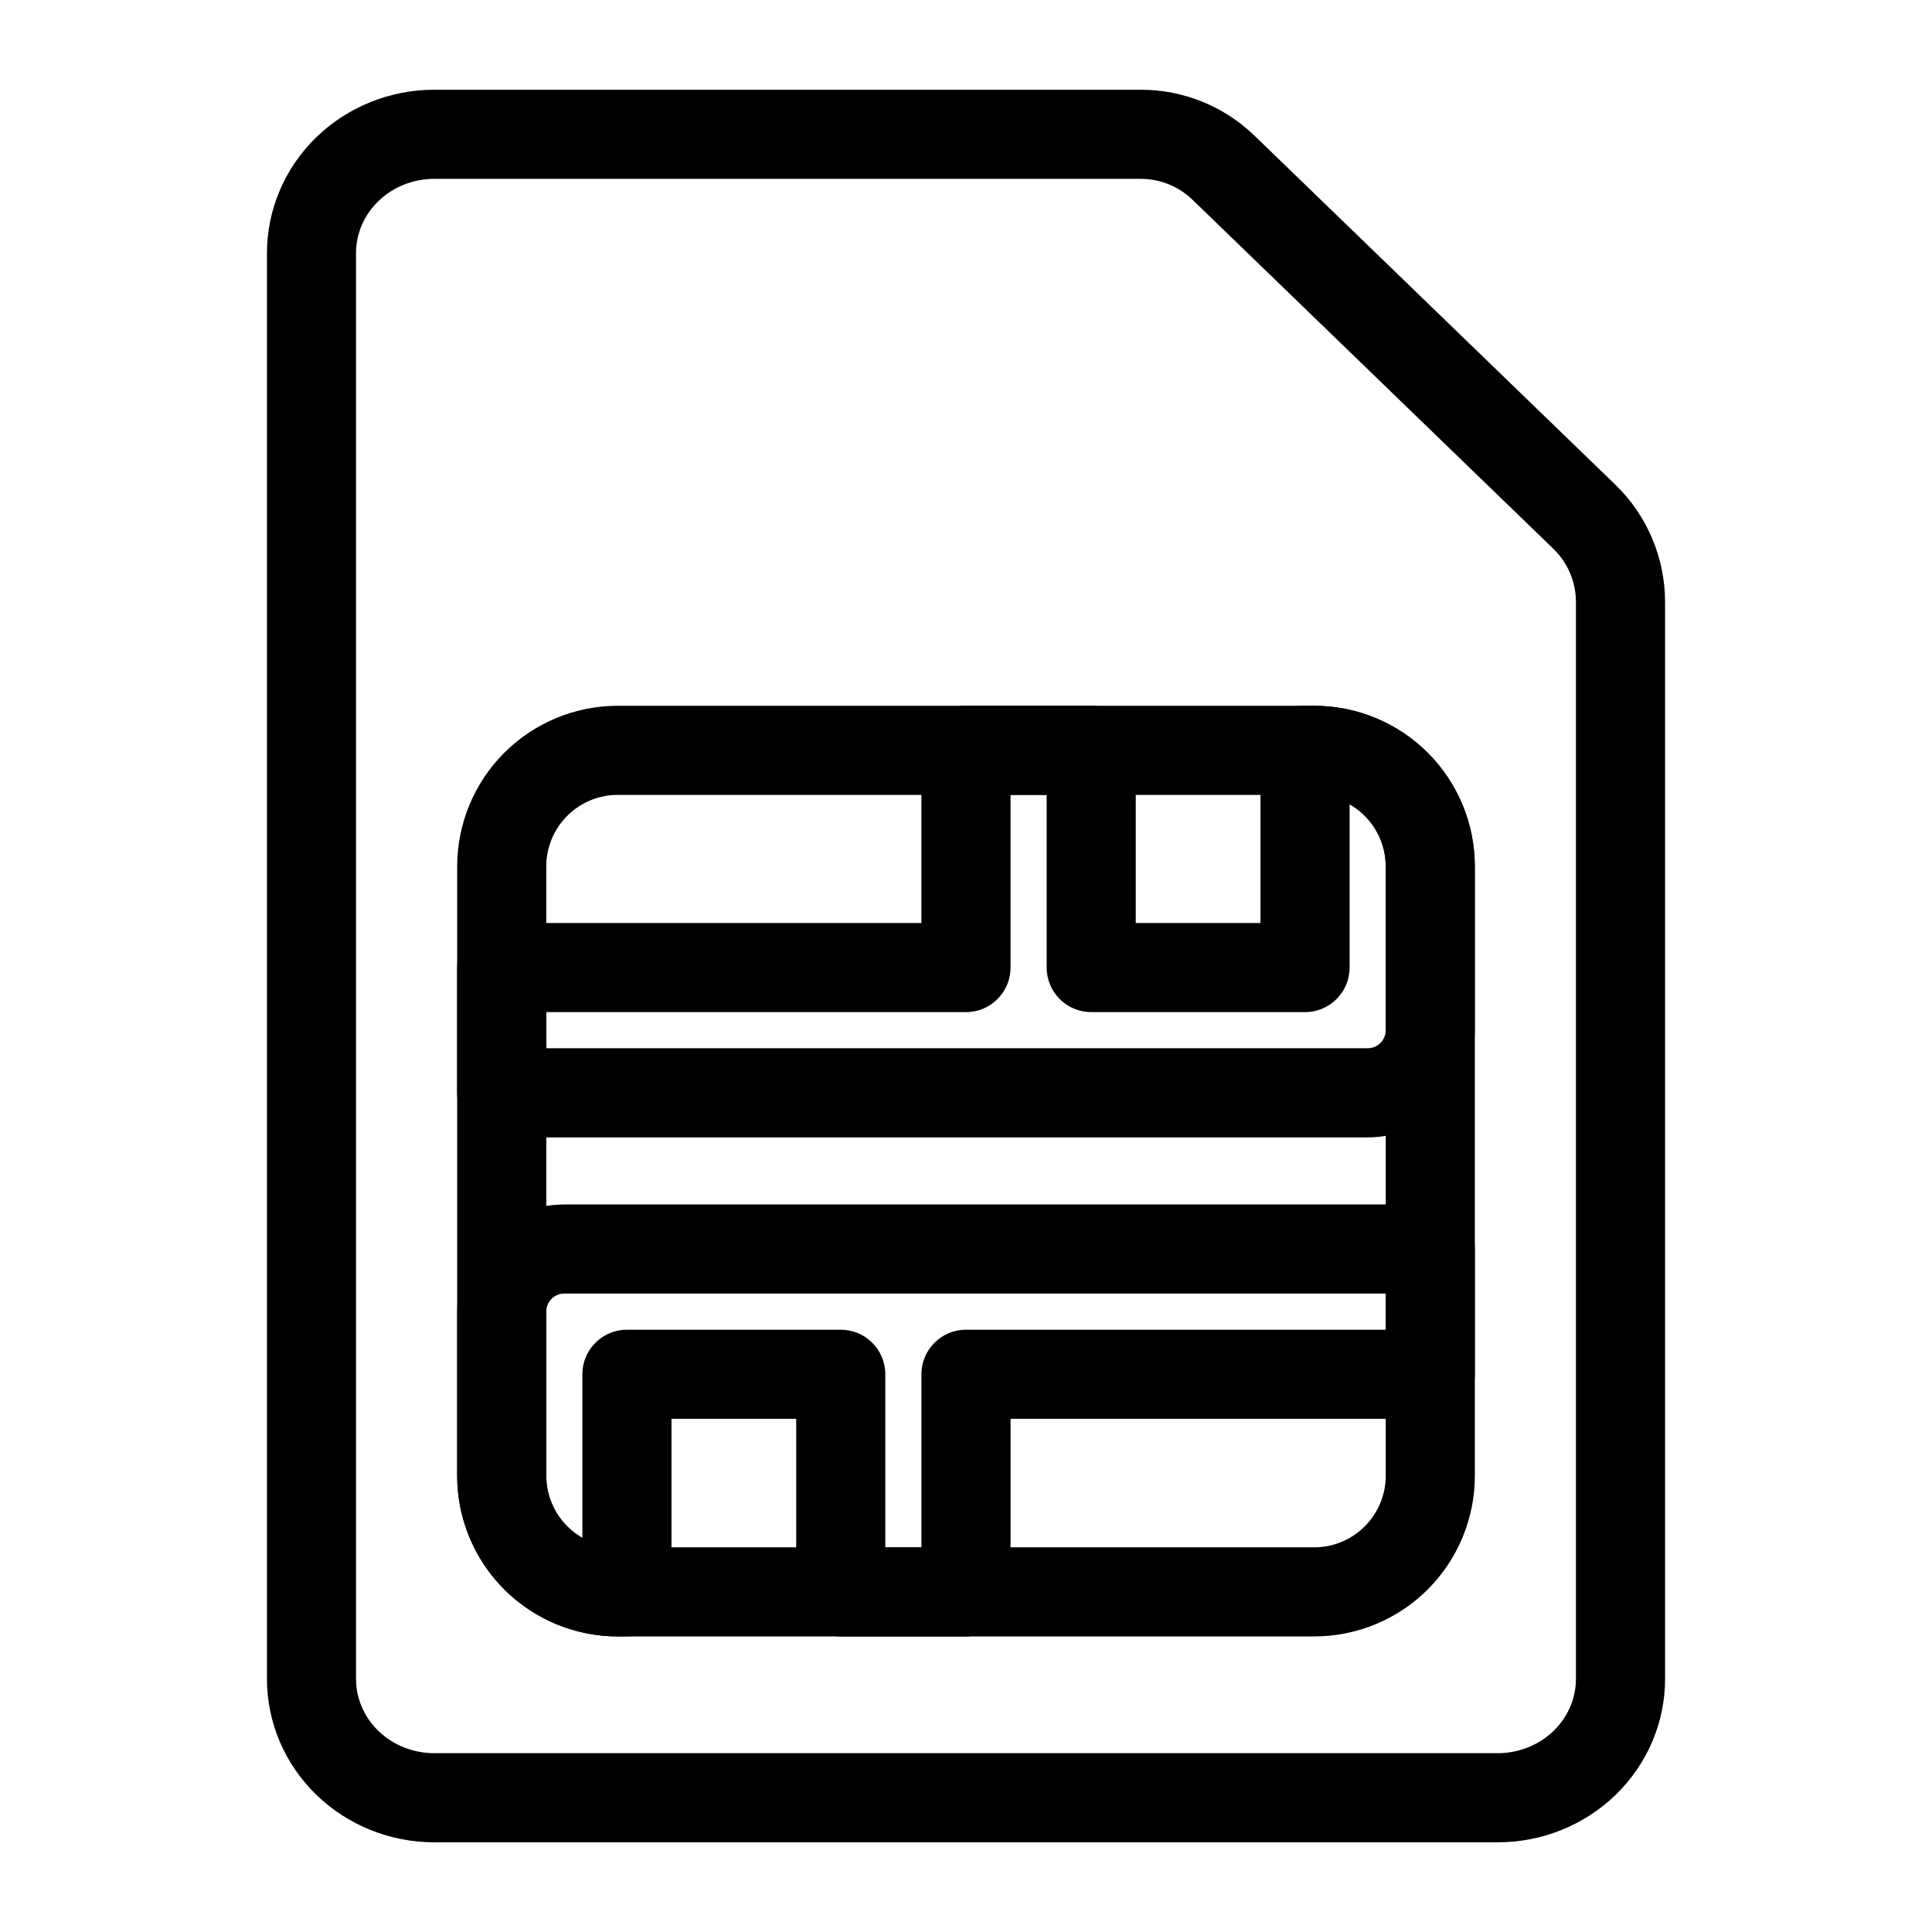
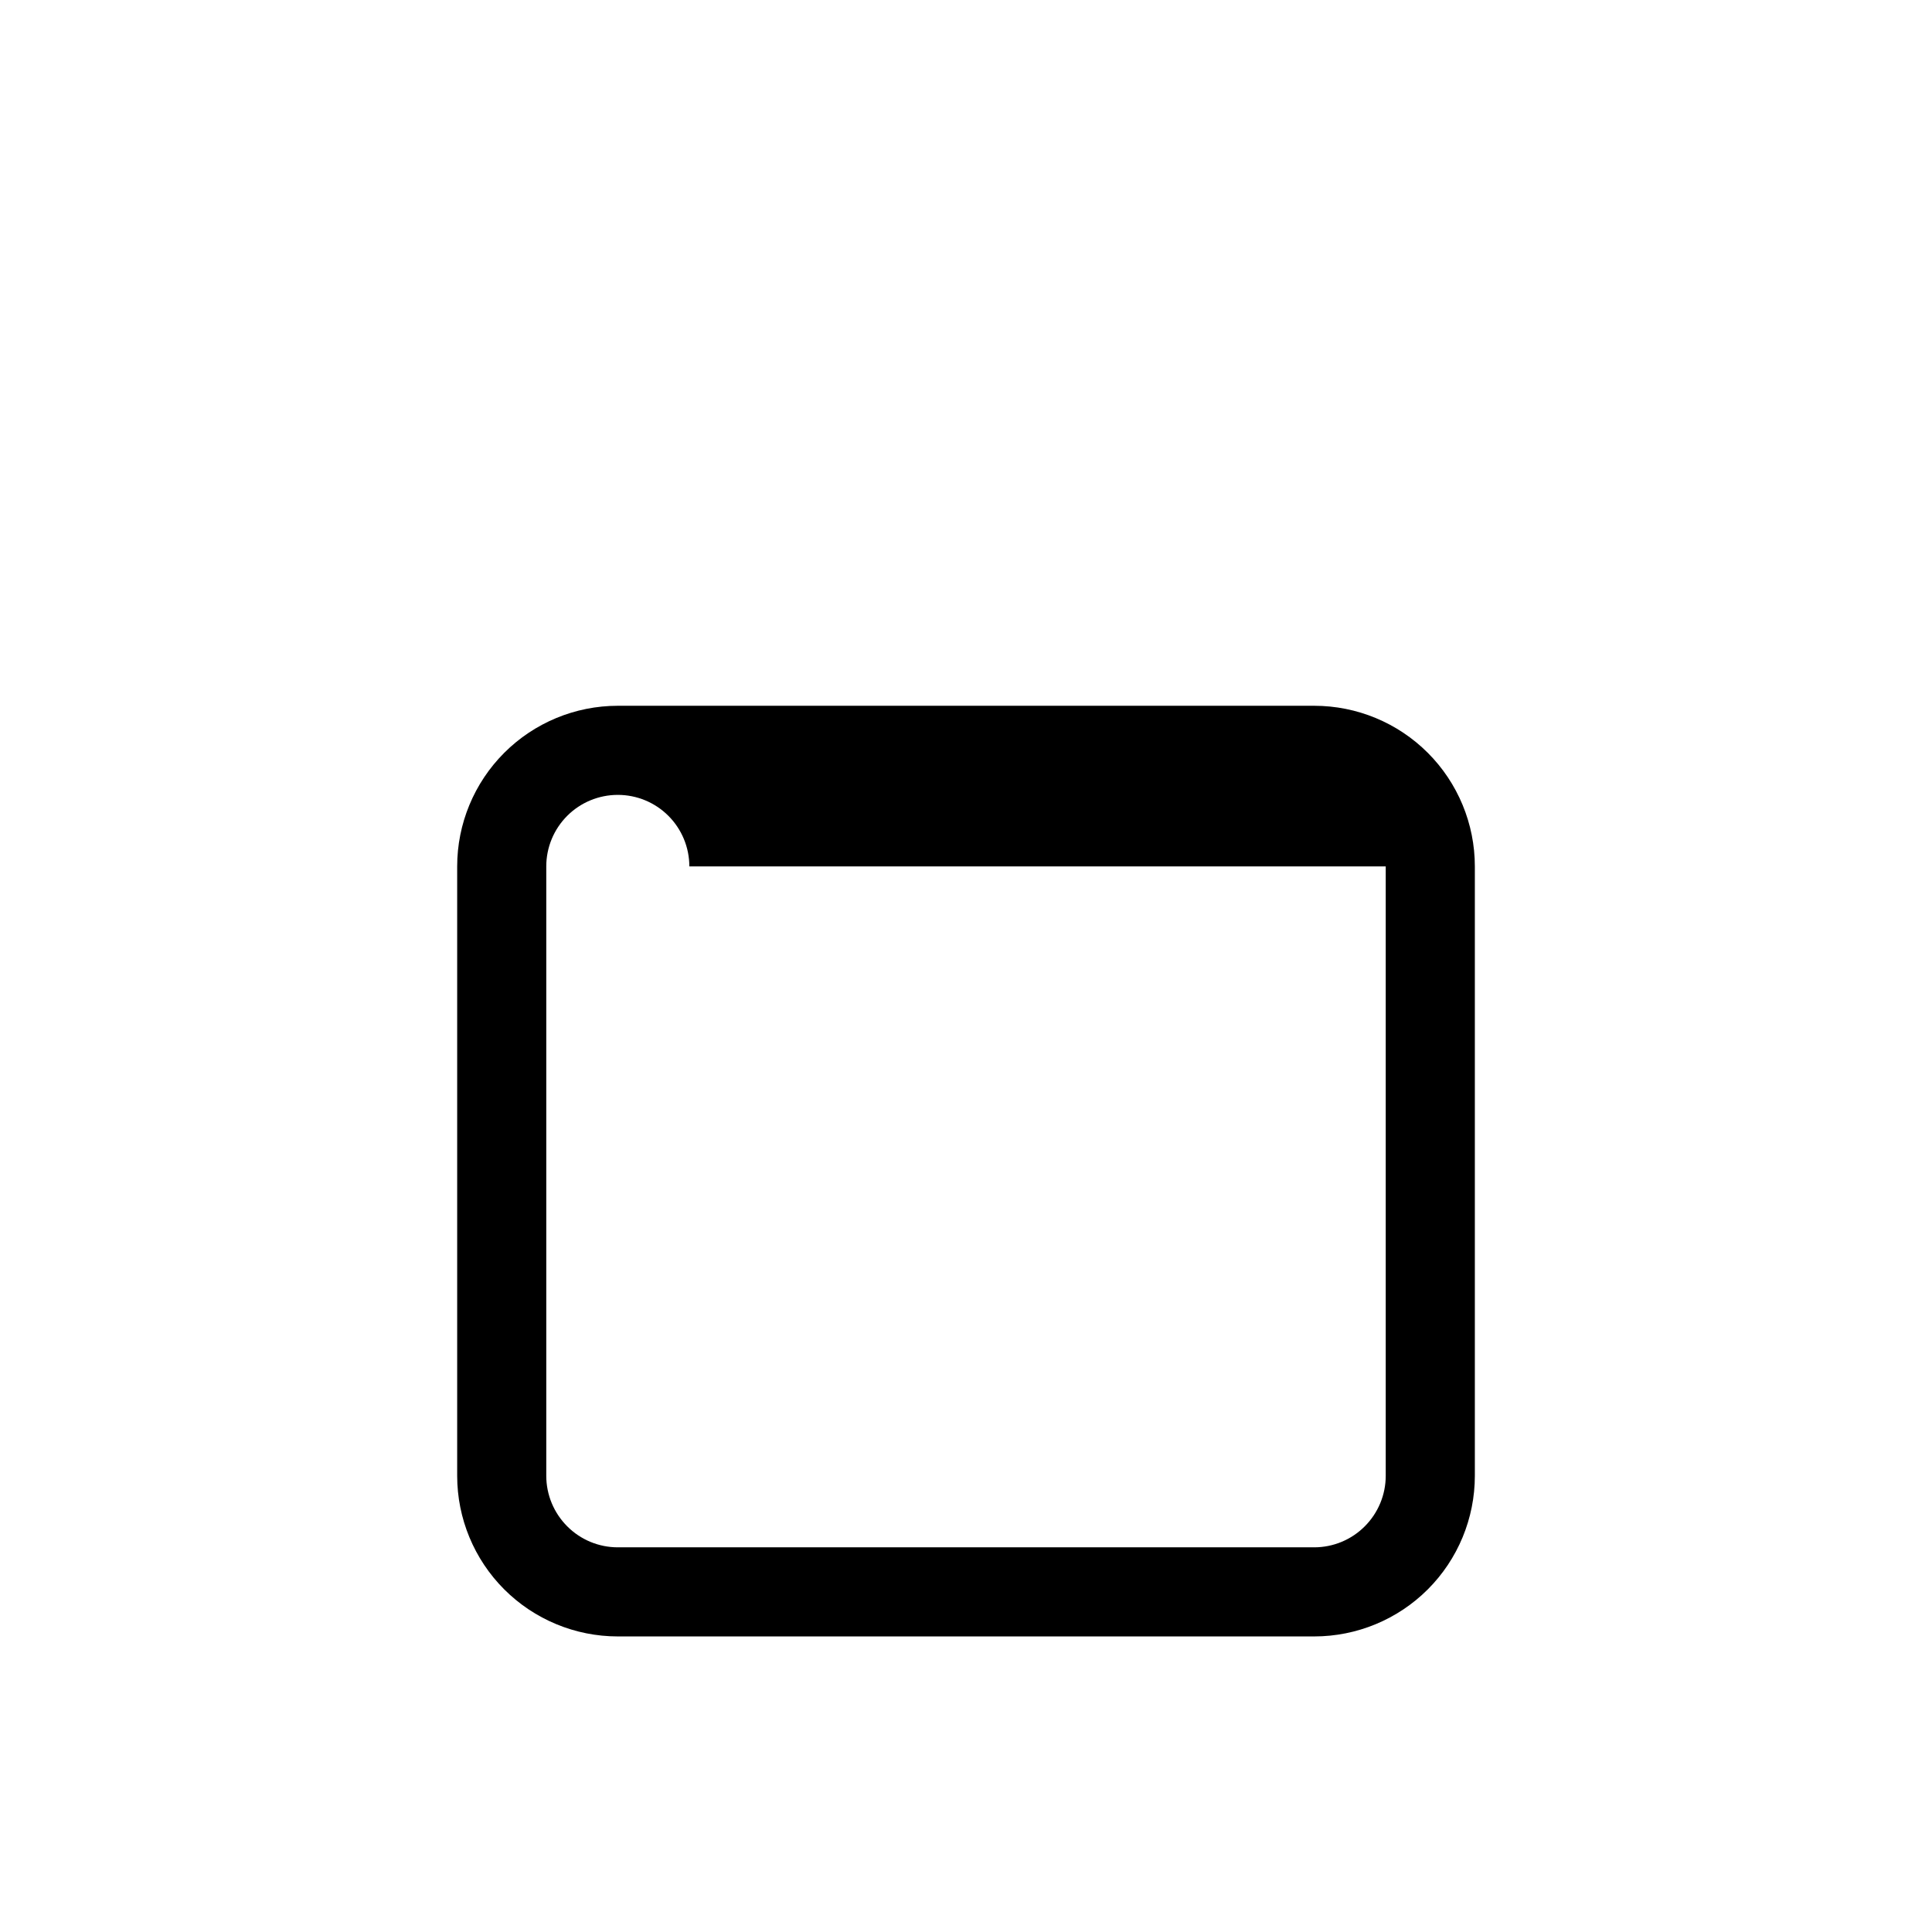
<svg xmlns="http://www.w3.org/2000/svg" fill="#000000" width="800px" height="800px" version="1.1" viewBox="144 144 512 512">
  <g fill-rule="evenodd">
-     <path d="m476.45 179.95c-8.078-7.809-18.863-12.172-30.102-12.172h-187.24c-11.73 0-22.953 4.535-31.234 12.547-8.422 8.156-13.129 19.223-13.129 30.75v377.86c0 11.523 4.707 22.594 13.129 30.75 8.281 8.016 19.508 12.547 31.234 12.547h281.79c11.73 0 22.953-4.535 31.234-12.547 8.422-8.156 13.129-19.223 13.129-30.75v-285.38c0-11.73-4.754-22.969-13.195-31.125l-95.613-92.48zm-16.422 16.988 95.613 92.48c3.84 3.699 6 8.801 6 14.137v285.38c0 5.18-2.156 10.125-5.934 13.777-3.922 3.793-9.258 5.902-14.816 5.902h-281.79c-5.559 0-10.895-2.109-14.816-5.902-3.777-3.652-5.934-8.598-5.934-13.777v-377.86c0-5.18 2.156-10.125 5.934-13.777 3.922-3.793 9.258-5.902 14.816-5.902h187.24c5.102 0 10.012 1.984 13.68 5.543z" />
-     <path d="m534.85 373.61c0-11.289-4.488-22.121-12.469-30.102-7.981-7.981-18.812-12.469-30.102-12.469h-184.55c-11.289 0-22.121 4.488-30.102 12.469s-12.469 18.812-12.469 30.102v161.49c0 11.289 4.488 22.121 12.469 30.102s18.812 12.469 30.102 12.469h184.55c11.289 0 22.121-4.488 30.102-12.469 7.981-7.981 12.469-18.812 12.469-30.102zm-23.617 0v161.49c0 5.023-2 9.84-5.559 13.398-3.543 3.559-8.359 5.559-13.398 5.559h-184.55c-5.039 0-9.855-2-13.398-5.559-3.559-3.559-5.559-8.375-5.559-13.398v-161.49c0-5.039 2-9.855 5.559-13.414 3.543-3.543 8.359-5.543 13.398-5.543h184.55c5.039 0 9.855 2 13.398 5.543 3.559 3.559 5.559 8.375 5.559 13.414z" />
-     <path d="m307.72 577.67h2.426c6.519 0 11.809-5.289 11.809-11.809v-45.863h33.047v45.863c0 6.519 5.289 11.809 11.809 11.809h33.188c6.519 0 11.809-5.289 11.809-11.809v-45.863h111.23c6.519 0 11.809-5.273 11.809-11.809v-33.188c0-6.519-5.289-11.809-11.809-11.809h-229.48c-15.68 0-28.402 12.723-28.402 28.402v43.5c0 11.289 4.488 22.121 12.469 30.102 7.981 7.981 18.812 12.469 30.102 12.469zm-9.383-26.105c-1.465-0.836-2.816-1.859-4.016-3.07-3.559-3.559-5.559-8.375-5.559-13.398v-43.5c0-2.644 2.141-4.785 4.785-4.785h217.68v9.574h-111.23c-6.519 0-11.809 5.289-11.809 11.809v45.863h-9.574v-45.863c0-6.519-5.289-11.809-11.809-11.809h-56.664c-6.519 0-11.809 5.289-11.809 11.809v43.375z" />
-     <path d="m492.27 331.05-0.52-0.016h-1.875c-15.367 0-11.84 18.324-11.84 11.809v45.77h-33.047v-45.77c0-6.519-5.289-11.809-11.809-11.809h-33.188c-6.519 0-11.809 5.289-11.809 11.809v45.77h-111.23c-6.519 0-11.809 5.273-11.809 11.809v33.188c0 6.519 5.289 11.809 11.809 11.809h229.48c15.68 0 28.402-12.738 28.402-28.402v-43.406c0-11.289-4.488-22.121-12.469-30.102s-18.812-12.469-30.102-12.469v0.016zm9.383 26.086c1.465 0.82 2.816 1.859 4.016 3.055 3.559 3.559 5.559 8.375 5.559 13.414v43.406c0 2.644-2.141 4.785-4.785 4.785h-217.68v-9.574h111.23c6.519 0 11.809-5.289 11.809-11.809v-45.77h9.574v45.77c0 6.519 5.289 11.809 11.809 11.809h56.664c6.519 0 11.809-5.289 11.809-11.809v-43.281z" />
+     <path d="m534.85 373.61c0-11.289-4.488-22.121-12.469-30.102-7.981-7.981-18.812-12.469-30.102-12.469h-184.55c-11.289 0-22.121 4.488-30.102 12.469s-12.469 18.812-12.469 30.102v161.49c0 11.289 4.488 22.121 12.469 30.102s18.812 12.469 30.102 12.469h184.55c11.289 0 22.121-4.488 30.102-12.469 7.981-7.981 12.469-18.812 12.469-30.102zm-23.617 0v161.49c0 5.023-2 9.84-5.559 13.398-3.543 3.559-8.359 5.559-13.398 5.559h-184.55c-5.039 0-9.855-2-13.398-5.559-3.559-3.559-5.559-8.375-5.559-13.398v-161.49c0-5.039 2-9.855 5.559-13.414 3.543-3.543 8.359-5.543 13.398-5.543c5.039 0 9.855 2 13.398 5.543 3.559 3.559 5.559 8.375 5.559 13.414z" />
  </g>
</svg>